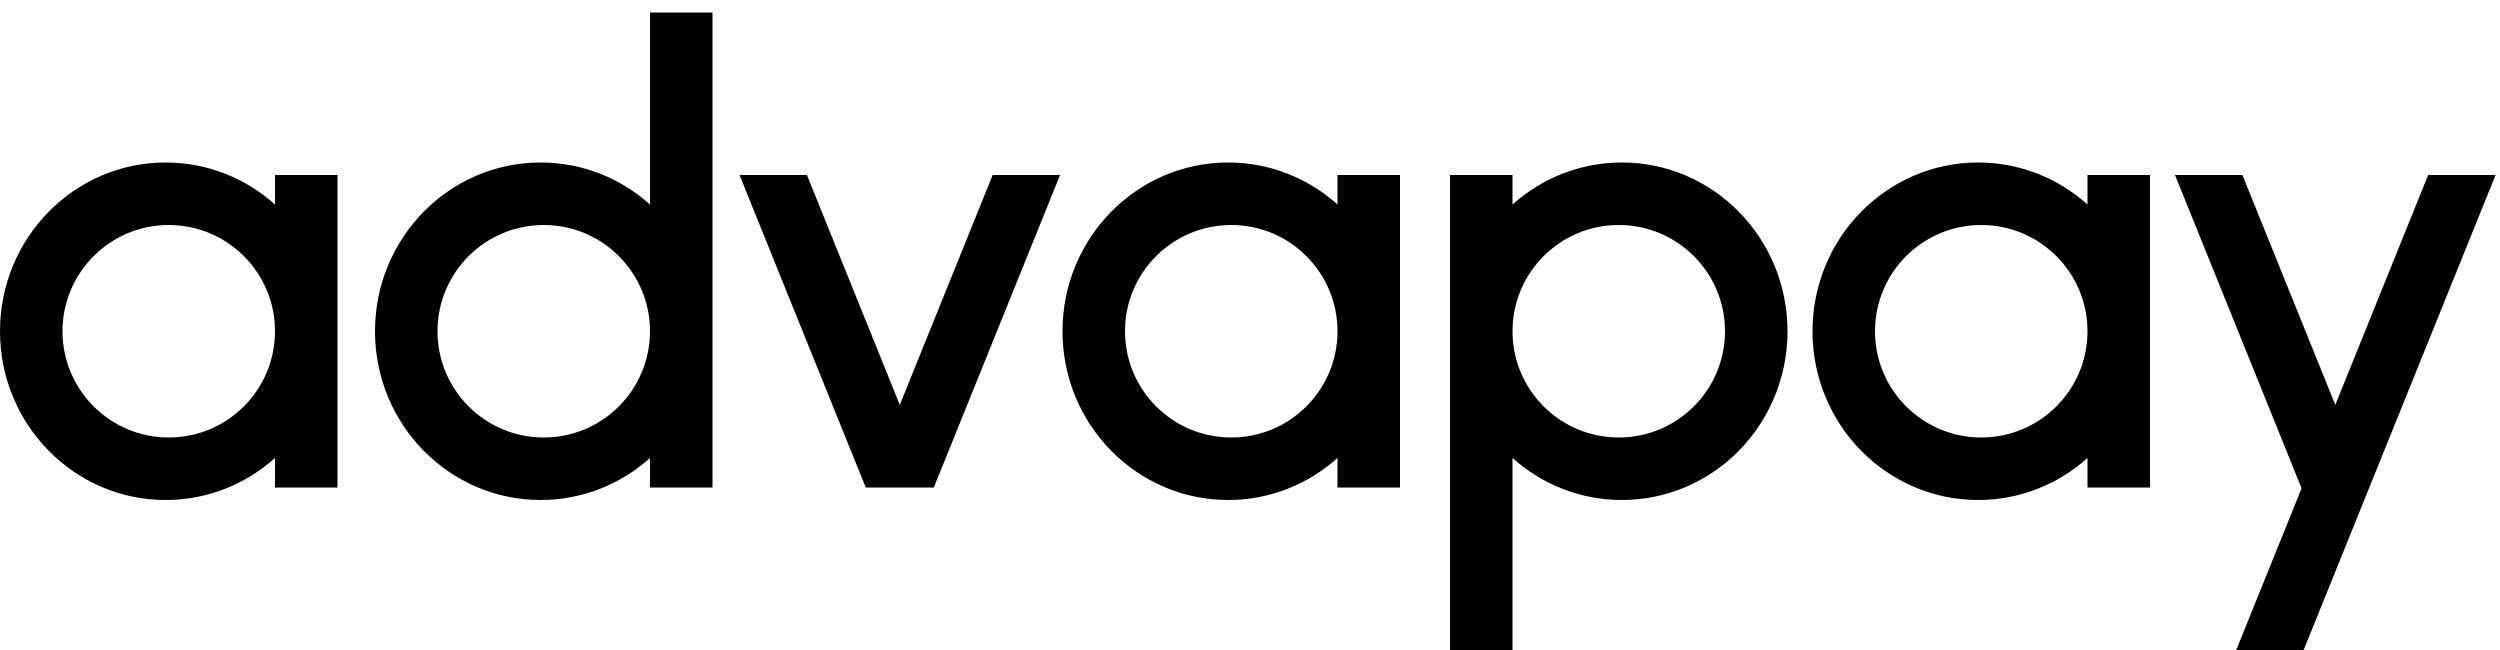
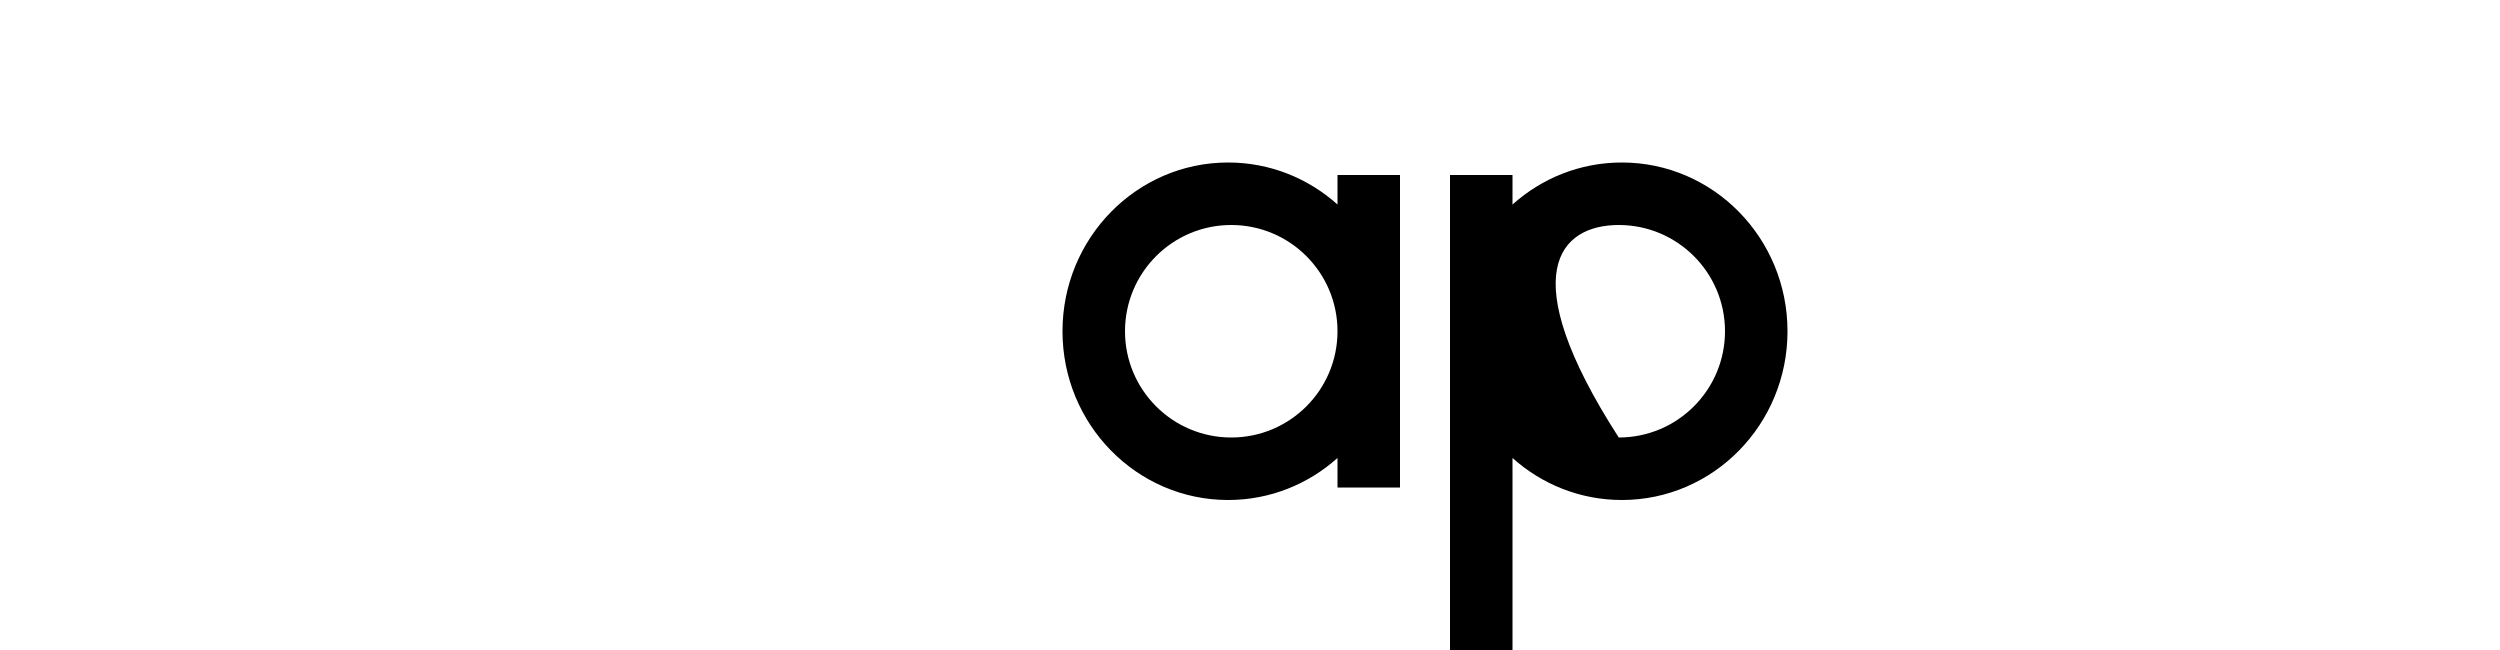
<svg xmlns="http://www.w3.org/2000/svg" width="200" height="52" viewBox="0 0 200 52" fill="none">
-   <path fill-rule="evenodd" clip-rule="evenodd" d="M57 1H52V16.362C49.666 14.269 46.603 13 43.25 13C35.932 13 30 19.044 30 26.5C30 33.956 35.932 40 43.25 40C46.603 40 49.666 38.731 52 36.638V39H57V1ZM52 26.5C52 21.806 48.194 18 43.5 18C38.806 18 35 21.806 35 26.5C35 31.194 38.806 35 43.5 35C48.194 35 52 31.194 52 26.5Z" fill="black" />
-   <path fill-rule="evenodd" clip-rule="evenodd" d="M22 36.638C19.666 38.731 16.604 40 13.25 40C5.932 40 0 33.956 0 26.5C0 19.044 5.932 13 13.25 13C16.604 13 19.666 14.269 22 16.362V14H27V39H22V36.638ZM22 26.5C22 31.194 18.194 35 13.5 35C8.806 35 5 31.194 5 26.5C5 21.806 8.806 18 13.5 18C18.194 18 22 21.806 22 26.5Z" fill="black" />
  <path fill-rule="evenodd" clip-rule="evenodd" d="M98.25 13C101.604 13 104.666 14.269 107 16.362V14H112V39H107V36.638C104.666 38.731 101.604 40 98.25 40C90.932 40 85 33.956 85 26.5C85 19.044 90.932 13 98.25 13ZM98.5 35C103.194 35 107 31.194 107 26.5C107 21.806 103.194 18 98.5 18C93.806 18 90 21.806 90 26.5C90 31.194 93.806 35 98.5 35Z" fill="black" />
-   <path fill-rule="evenodd" clip-rule="evenodd" d="M167 16.362C164.666 14.269 161.604 13 158.25 13C150.932 13 145 19.044 145 26.5C145 33.956 150.932 40 158.25 40C161.604 40 164.666 38.731 167 36.638V39H172V14H167V16.362ZM167 26.5C167 31.194 163.194 35 158.5 35C153.806 35 150 31.194 150 26.5C150 21.806 153.806 18 158.5 18C163.194 18 167 21.806 167 26.5Z" fill="black" />
-   <path fill-rule="evenodd" clip-rule="evenodd" d="M143 26.5C143 33.956 137.068 40 129.75 40C126.396 40 123.334 38.731 121 36.638V52H116V14H121V16.362C123.334 14.269 126.396 13 129.75 13C137.068 13 143 19.044 143 26.5ZM129.5 35C124.806 35 121 31.194 121 26.5C121 21.806 124.806 18 129.5 18C134.194 18 138 21.806 138 26.5C138 31.194 134.194 35 129.5 35Z" fill="black" />
-   <path d="M71.984 32.39L79.414 14H84.806L74.706 39H69.261L59.161 14H64.554L71.984 32.39Z" fill="black" />
-   <path d="M194.253 14L186.823 32.39L179.393 14H174L184.126 39.064L178.9 52H184.293L199.646 14H194.253Z" fill="black" />
+   <path fill-rule="evenodd" clip-rule="evenodd" d="M143 26.5C143 33.956 137.068 40 129.75 40C126.396 40 123.334 38.731 121 36.638V52H116V14H121V16.362C123.334 14.269 126.396 13 129.75 13C137.068 13 143 19.044 143 26.5ZM129.5 35C121 21.806 124.806 18 129.5 18C134.194 18 138 21.806 138 26.5C138 31.194 134.194 35 129.5 35Z" fill="black" />
</svg>